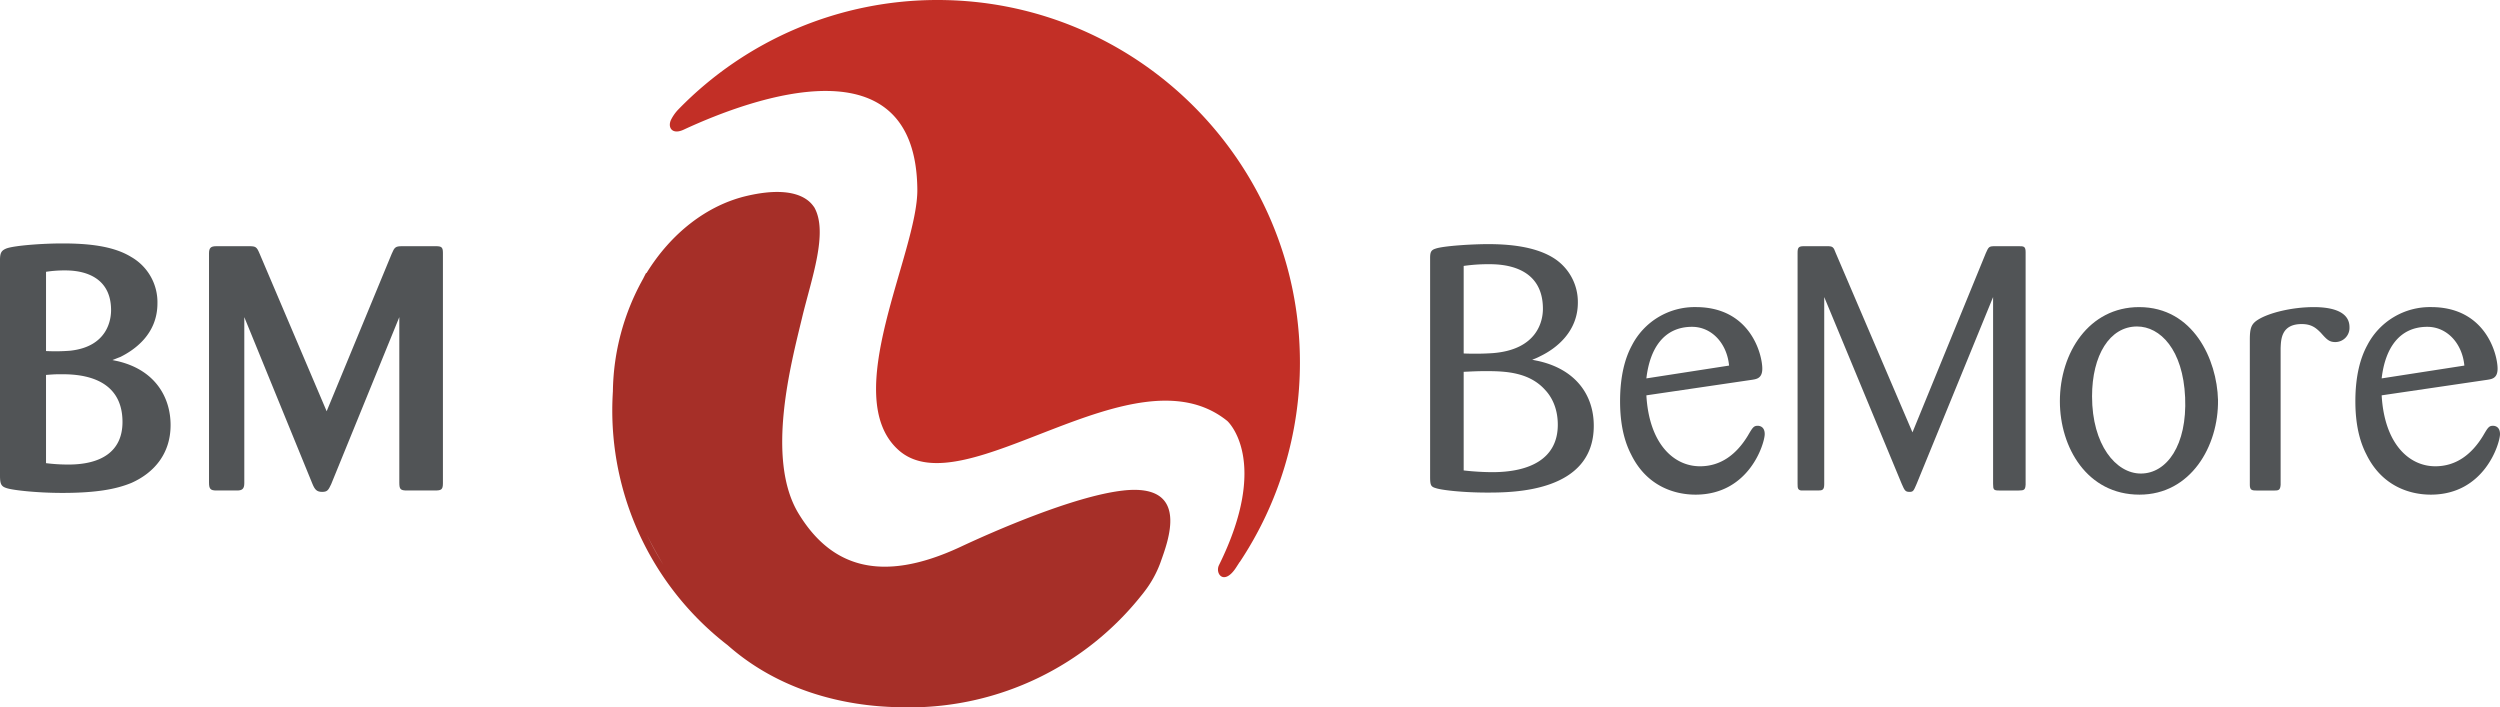
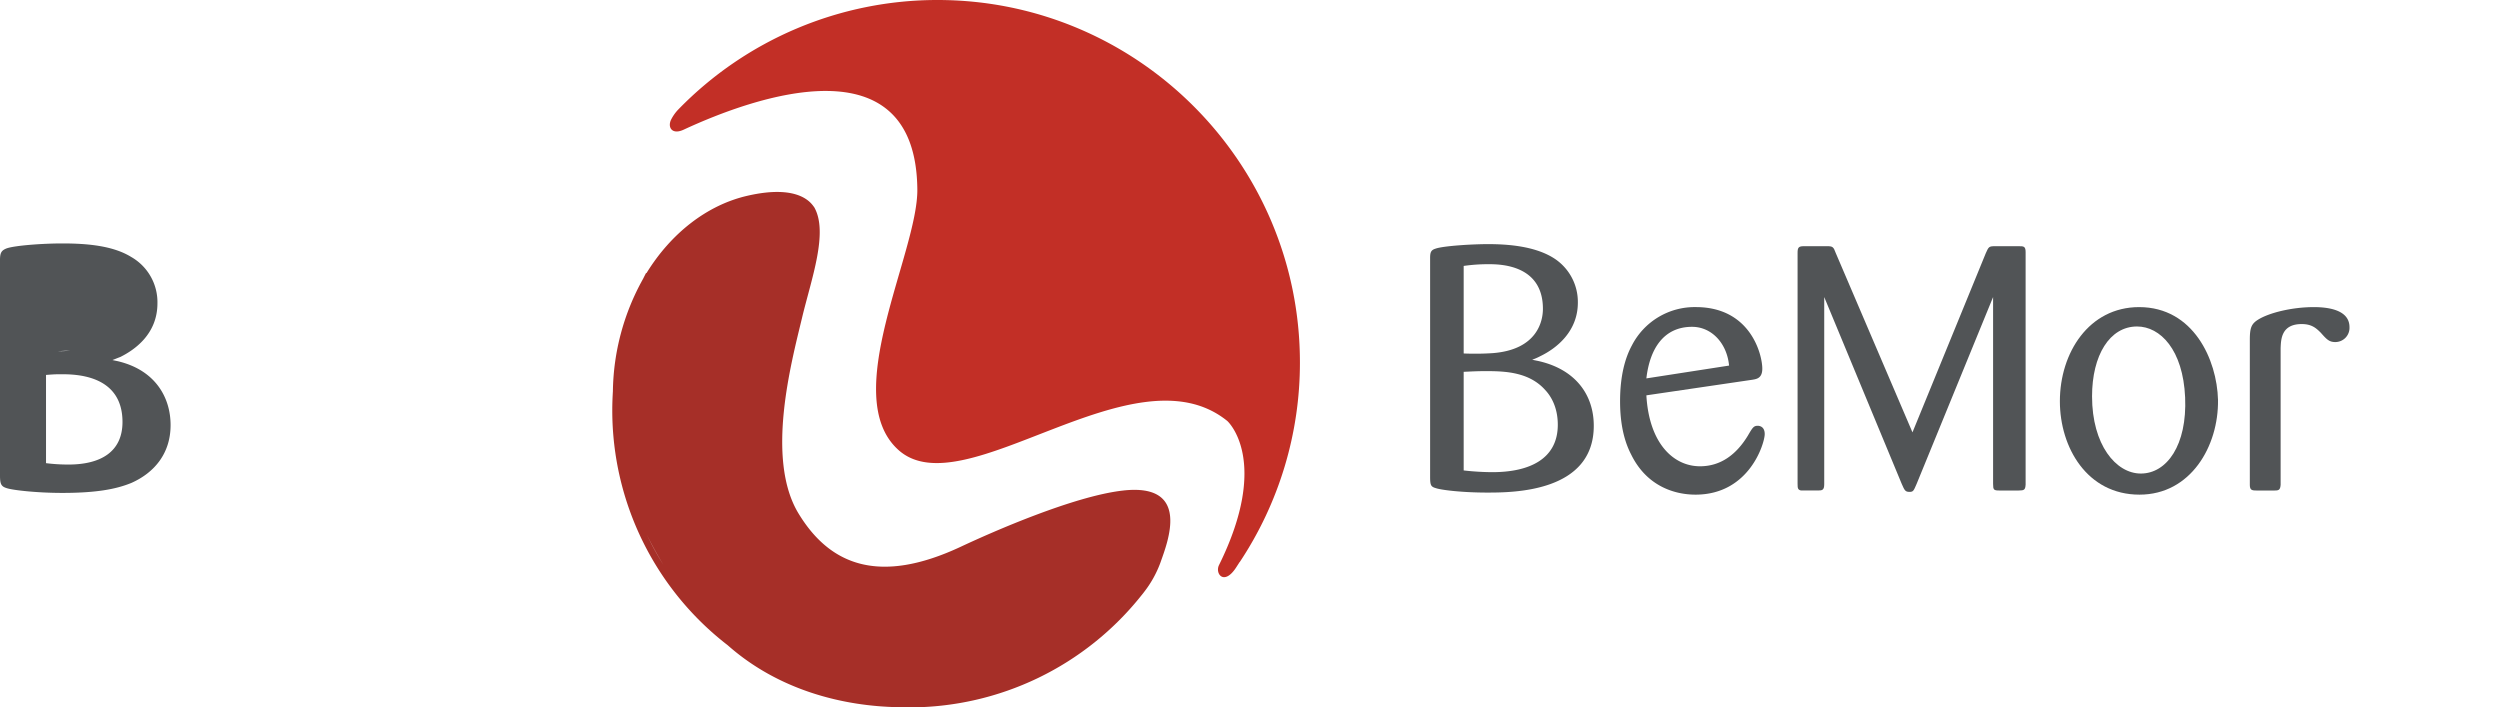
<svg xmlns="http://www.w3.org/2000/svg" width="950.182" height="268.863" viewBox="0 0 950.182 268.863">
  <defs>
    <clipPath id="a" transform="translate(-69.748 -401.907)">
      <rect x="-6.698" y="353.233" width="1092.698" height="374.534" fill="none" />
    </clipPath>
  </defs>
  <g clip-path="url(#a)">
    <g>
-       <path d="M69.748,500.742c0-2.762.526-3.683,2.63-4.472,3.157-1.052,13.415-1.841,21.043-1.841,9.732,0,19.332.921,26.171,5.129a19.8,19.8,0,0,1,9.995,17.623c0,11.968-9.074,17.886-14.071,20.385-1.053.394-1.974.789-3.025,1.184,1.051.263,1.972.394,2.893.657,13.546,3.551,19.2,13.678,19.2,24.068,0,10.916-6.313,18.149-14.861,21.963-6.05,2.5-13.809,3.814-26.3,3.814-9.864,0-18.544-1.053-20.779-1.71-2.368-.657-2.894-1.446-2.894-4.866ZM87.24,535.33a70.916,70.916,0,0,0,9.206-.131c14.467-1.578,15.518-12.231,15.518-15.387,0-15.125-14.6-15.125-17.623-15.125a45.277,45.277,0,0,0-7.1.526Zm0,42.611a66.778,66.778,0,0,0,8.548.527c12.1,0,20.517-4.736,20.517-16.177,0-18.149-18.15-18.149-23.542-18.149-2.367,0-3.682.131-5.523.263Z" transform="translate(-69.748 -401.907)" fill="#515456" />
-       <path d="M221.515,522.442l-25.909,63.522c-1.052,2.235-1.447,2.893-3.419,2.893s-2.762-.789-3.683-3.025L162.6,522.442v63.127c0,2.236-.921,2.762-2.762,2.762h-7.891c-2.236,0-2.762-.657-2.762-3.024V498.243c0-2.1.658-2.762,2.762-2.762h12.494c2.5,0,2.893.263,3.945,2.762L193.9,558.214l24.725-59.839c1.052-2.5,1.447-2.894,3.946-2.894h12.757c2.1,0,2.761.263,2.761,2.5v87.589c0,2.5-.657,2.762-3.156,2.762H224.408c-2.5,0-2.893-.526-2.893-3.024Z" transform="translate(-69.748 -401.907)" fill="#515456" />
+       <path d="M69.748,500.742c0-2.762.526-3.683,2.63-4.472,3.157-1.052,13.415-1.841,21.043-1.841,9.732,0,19.332.921,26.171,5.129a19.8,19.8,0,0,1,9.995,17.623c0,11.968-9.074,17.886-14.071,20.385-1.053.394-1.974.789-3.025,1.184,1.051.263,1.972.394,2.893.657,13.546,3.551,19.2,13.678,19.2,24.068,0,10.916-6.313,18.149-14.861,21.963-6.05,2.5-13.809,3.814-26.3,3.814-9.864,0-18.544-1.053-20.779-1.71-2.368-.657-2.894-1.446-2.894-4.866ZM87.24,535.33a70.916,70.916,0,0,0,9.206-.131a45.277,45.277,0,0,0-7.1.526Zm0,42.611a66.778,66.778,0,0,0,8.548.527c12.1,0,20.517-4.736,20.517-16.177,0-18.149-18.15-18.149-23.542-18.149-2.367,0-3.682.131-5.523.263Z" transform="translate(-69.748 -401.907)" fill="#515456" />
    </g>
    <g>
      <path d="M613.295,499.953c0-2.236.394-3.025,2.1-3.551,3.026-1.052,13.941-1.71,19.991-1.71,7.5,0,17.492.789,24.593,5.129a19.718,19.718,0,0,1,9.469,17.1c0,10.916-8.022,17.36-14.335,20.385a20.944,20.944,0,0,1-3.024,1.315c1.052.263,1.972.395,3.024.658,13.546,3.287,20.385,12.757,20.385,24.461,0,25.383-30.906,25.383-40.638,25.383-8.943,0-17.228-.921-19.465-1.71-1.84-.525-2.1-1.183-2.1-4.34Zm12.758,36.3a102.764,102.764,0,0,0,11.047-.131c16.965-1.316,19.069-12.231,19.069-16.834,0-16.966-16.57-16.966-20.779-16.966a64.806,64.806,0,0,0-9.337.658Zm0,44.452a98.167,98.167,0,0,0,10.915.657c14.072,0,24.856-5,24.856-18.017,0-6.839-2.762-11.047-4.734-13.152-6.05-6.838-15.124-7.233-22.489-7.233-3.551,0-5.392.132-8.548.264Z" transform="translate(-69.748 -401.907)" fill="#515456" />
      <path d="M695.49,552.164c1.052,18.412,10.39,26.961,20.385,26.961,7.891,0,13.809-4.472,18.148-11.573,1.842-3.156,2.237-3.815,3.815-3.815.789,0,2.63.395,2.63,3.157,0,3.419-5.786,23.015-26.3,23.015-7.891,0-18.544-3.156-24.462-15.256-3.419-6.575-4.209-14.072-4.209-20.253,0-9.469,1.842-16.308,4.472-21.174a26.808,26.808,0,0,1,24.331-14.6c20.779,0,25.251,18.018,25.251,23.409,0,3.683-2.236,3.946-3.815,4.209Zm31.432-11.31c-.789-8.417-6.575-14.73-14.072-14.73-10.653,0-16.045,8.154-17.36,19.6Z" transform="translate(-69.748 -401.907)" fill="#515456" />
      <path d="M827.267,514.814,798.2,585.832c-1.183,2.762-1.314,3.025-2.762,3.025-1.578,0-1.84-.658-2.892-3.025l-29.46-71.018v71.15c0,2.235-.789,2.367-2.367,2.367h-6.445c-1.183-.263-1.315-.789-1.315-2.5V497.98c0-1.973.394-2.5,2.367-2.5h8.944c1.972,0,2.367.263,3.156,2.5l29.2,68.256,27.882-68.125c1.052-2.367,1.183-2.63,3.419-2.63H837c1.841,0,2.63,0,2.63,2.236V586.1c-.132,1.972-.526,2.235-2.63,2.235h-7.365c-2.105,0-2.367-.263-2.367-2.5Z" transform="translate(-69.748 -401.907)" fill="#515456" />
      <path d="M882.9,589.909c-19.859,0-30.249-17.886-30.249-35.509,0-18.412,11.047-35.772,30.117-35.772,20.648,0,29.591,19.99,29.986,35.246C913.012,571.5,902.358,589.909,882.9,589.909Zm-.921-63.916c-10.39,0-17.1,10.916-17.1,26.566,0,18.412,9.074,29.328,18.544,29.328,9.863,0,17.623-10.784,16.834-28.934S890.785,525.993,881.974,525.993Z" transform="translate(-69.748 -401.907)" fill="#515456" />
      <path d="M936.551,586.1c-.132,2.1-.789,2.235-2.367,2.235h-6.707c-1.842,0-2.631-.132-2.631-2.235V531.122c0-4.6.526-6.182,3.42-7.891,3.945-2.367,12.362-4.6,20.911-4.6,6.444,0,13.546,1.447,13.546,7.628a5.394,5.394,0,0,1-5.393,5.655c-2.367,0-3.288-1.052-5.523-3.551-1.71-1.71-3.419-3.288-7.234-3.288-7.76,0-7.89,5.787-8.022,9.206Z" transform="translate(-69.748 -401.907)" fill="#515456" />
-       <path d="M974.952,552.164c1.052,18.412,10.39,26.961,20.385,26.961,7.891,0,13.809-4.472,18.148-11.573,1.842-3.156,2.237-3.815,3.815-3.815.789,0,2.63.395,2.63,3.157,0,3.419-5.786,23.015-26.3,23.015-7.891,0-18.544-3.156-24.462-15.256-3.419-6.575-4.208-14.072-4.208-20.253,0-9.469,1.841-16.308,4.471-21.174a26.808,26.808,0,0,1,24.331-14.6c20.779,0,25.251,18.018,25.251,23.409,0,3.683-2.237,3.946-3.815,4.209Zm31.432-11.31c-.789-8.417-6.575-14.73-14.072-14.73-10.653,0-16.045,8.154-17.36,19.6Z" transform="translate(-69.748 -401.907)" fill="#515456" />
    </g>
    <path d="M563.813,539.645c0-75.943-61.773-137.738-137.73-137.738A137.312,137.312,0,0,0,327.6,443.468a15.915,15.915,0,0,0-2.774,3.888c-1.435,2.9.3,5.912,4.769,3.837,26.744-12.421,88.328-34.4,88.808,22.754.2,24.028-29.94,78.549-7.179,98.987,24.916,22.382,89.522-39.689,124.988-11.024,0,0,16.579,14.839-3.153,54.776-1.6,3.248,1.959,8.083,6.626.721.481-.757.787-1.186,1.151-1.813a.183.183,0,0,0,.072-.014,136.862,136.862,0,0,0,22.907-75.935" transform="translate(-69.748 -401.907)" fill="#c22f26" />
    <path d="M496.617,588.347c-18.6,2.068-49.417,15.6-61.605,21.312-31.135,14.614-49.854,7.056-61.788-12.625-12.6-20.81-2.672-57.463,1.361-74.341,3.561-14.875,10.085-32.481,4.617-42.034-.758-.852-4.959-9.108-25.594-4.3-15.013,3.5-28.738,14.068-38.138,29.336-.066-.007-.124-.007-.182-.014-.386.721-.75,1.449-1.114,2.184a89.993,89.993,0,0,0-11.483,42.784c-.145,2.395-.233,4.806-.233,7.23a112.744,112.744,0,0,0,43.862,89.26c19.339,17.1,43.84,23.241,65.327,23.562,1.223.036,2.461.065,3.7.065a112.709,112.709,0,0,0,88.211-42.551c.117-.138.233-.284.343-.422l.509-.641v-.015a41.243,41.243,0,0,0,6.415-11.482c2.723-7.762,11.7-30.195-14.206-27.312M321.9,616.6a112.11,112.11,0,0,1-6.313-11.46q2.818,5.7,6.313,11.46" transform="translate(-69.748 -401.907)" fill="#a62f28" />
  </g>
</svg>